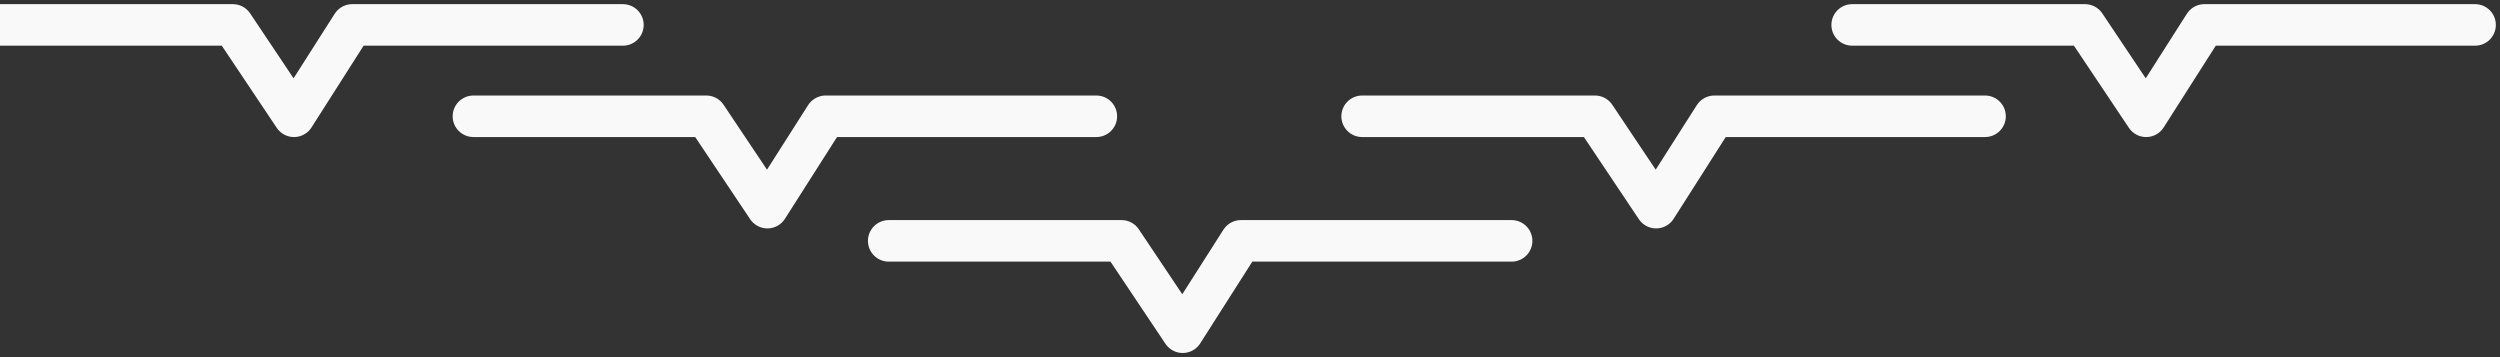
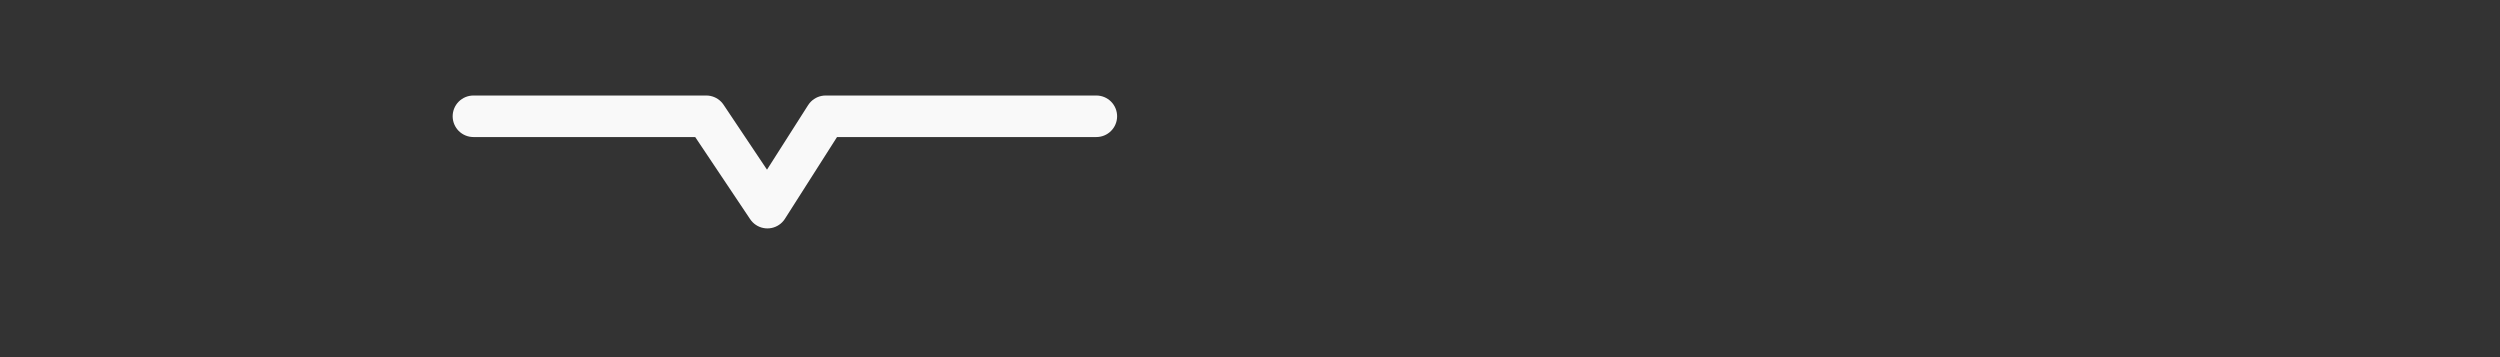
<svg xmlns="http://www.w3.org/2000/svg" width="301" height="43" viewBox="0 0 301 43" fill="none">
  <rect x="0" y="0" width="301" height="43" fill="#333333" stroke="none" />
  <path d="M57 14H85.037L92.397 25L99.406 14H132" stroke="#F9F9F9" stroke-width="5" stroke-linecap="round" stroke-linejoin="round" />
-   <path d="M164 14H192.037L199.397 25L206.407 14H239" stroke="#F9F9F9" stroke-width="5" stroke-linecap="round" stroke-linejoin="round" />
-   <path d="M223 3H251.037L258.397 14L265.407 3H298" stroke="#F9F9F9" stroke-width="5" stroke-linecap="round" stroke-linejoin="round" />
-   <path d="M107 29H135.037L142.397 40L149.407 29H182" stroke="#F9F9F9" stroke-width="5" stroke-linecap="round" stroke-linejoin="round" />
-   <path d="M0 3H28.037L35.397 14L42.407 3H75" stroke="#F9F9F9" stroke-width="5" stroke-linecap="round" stroke-linejoin="round" />
</svg>